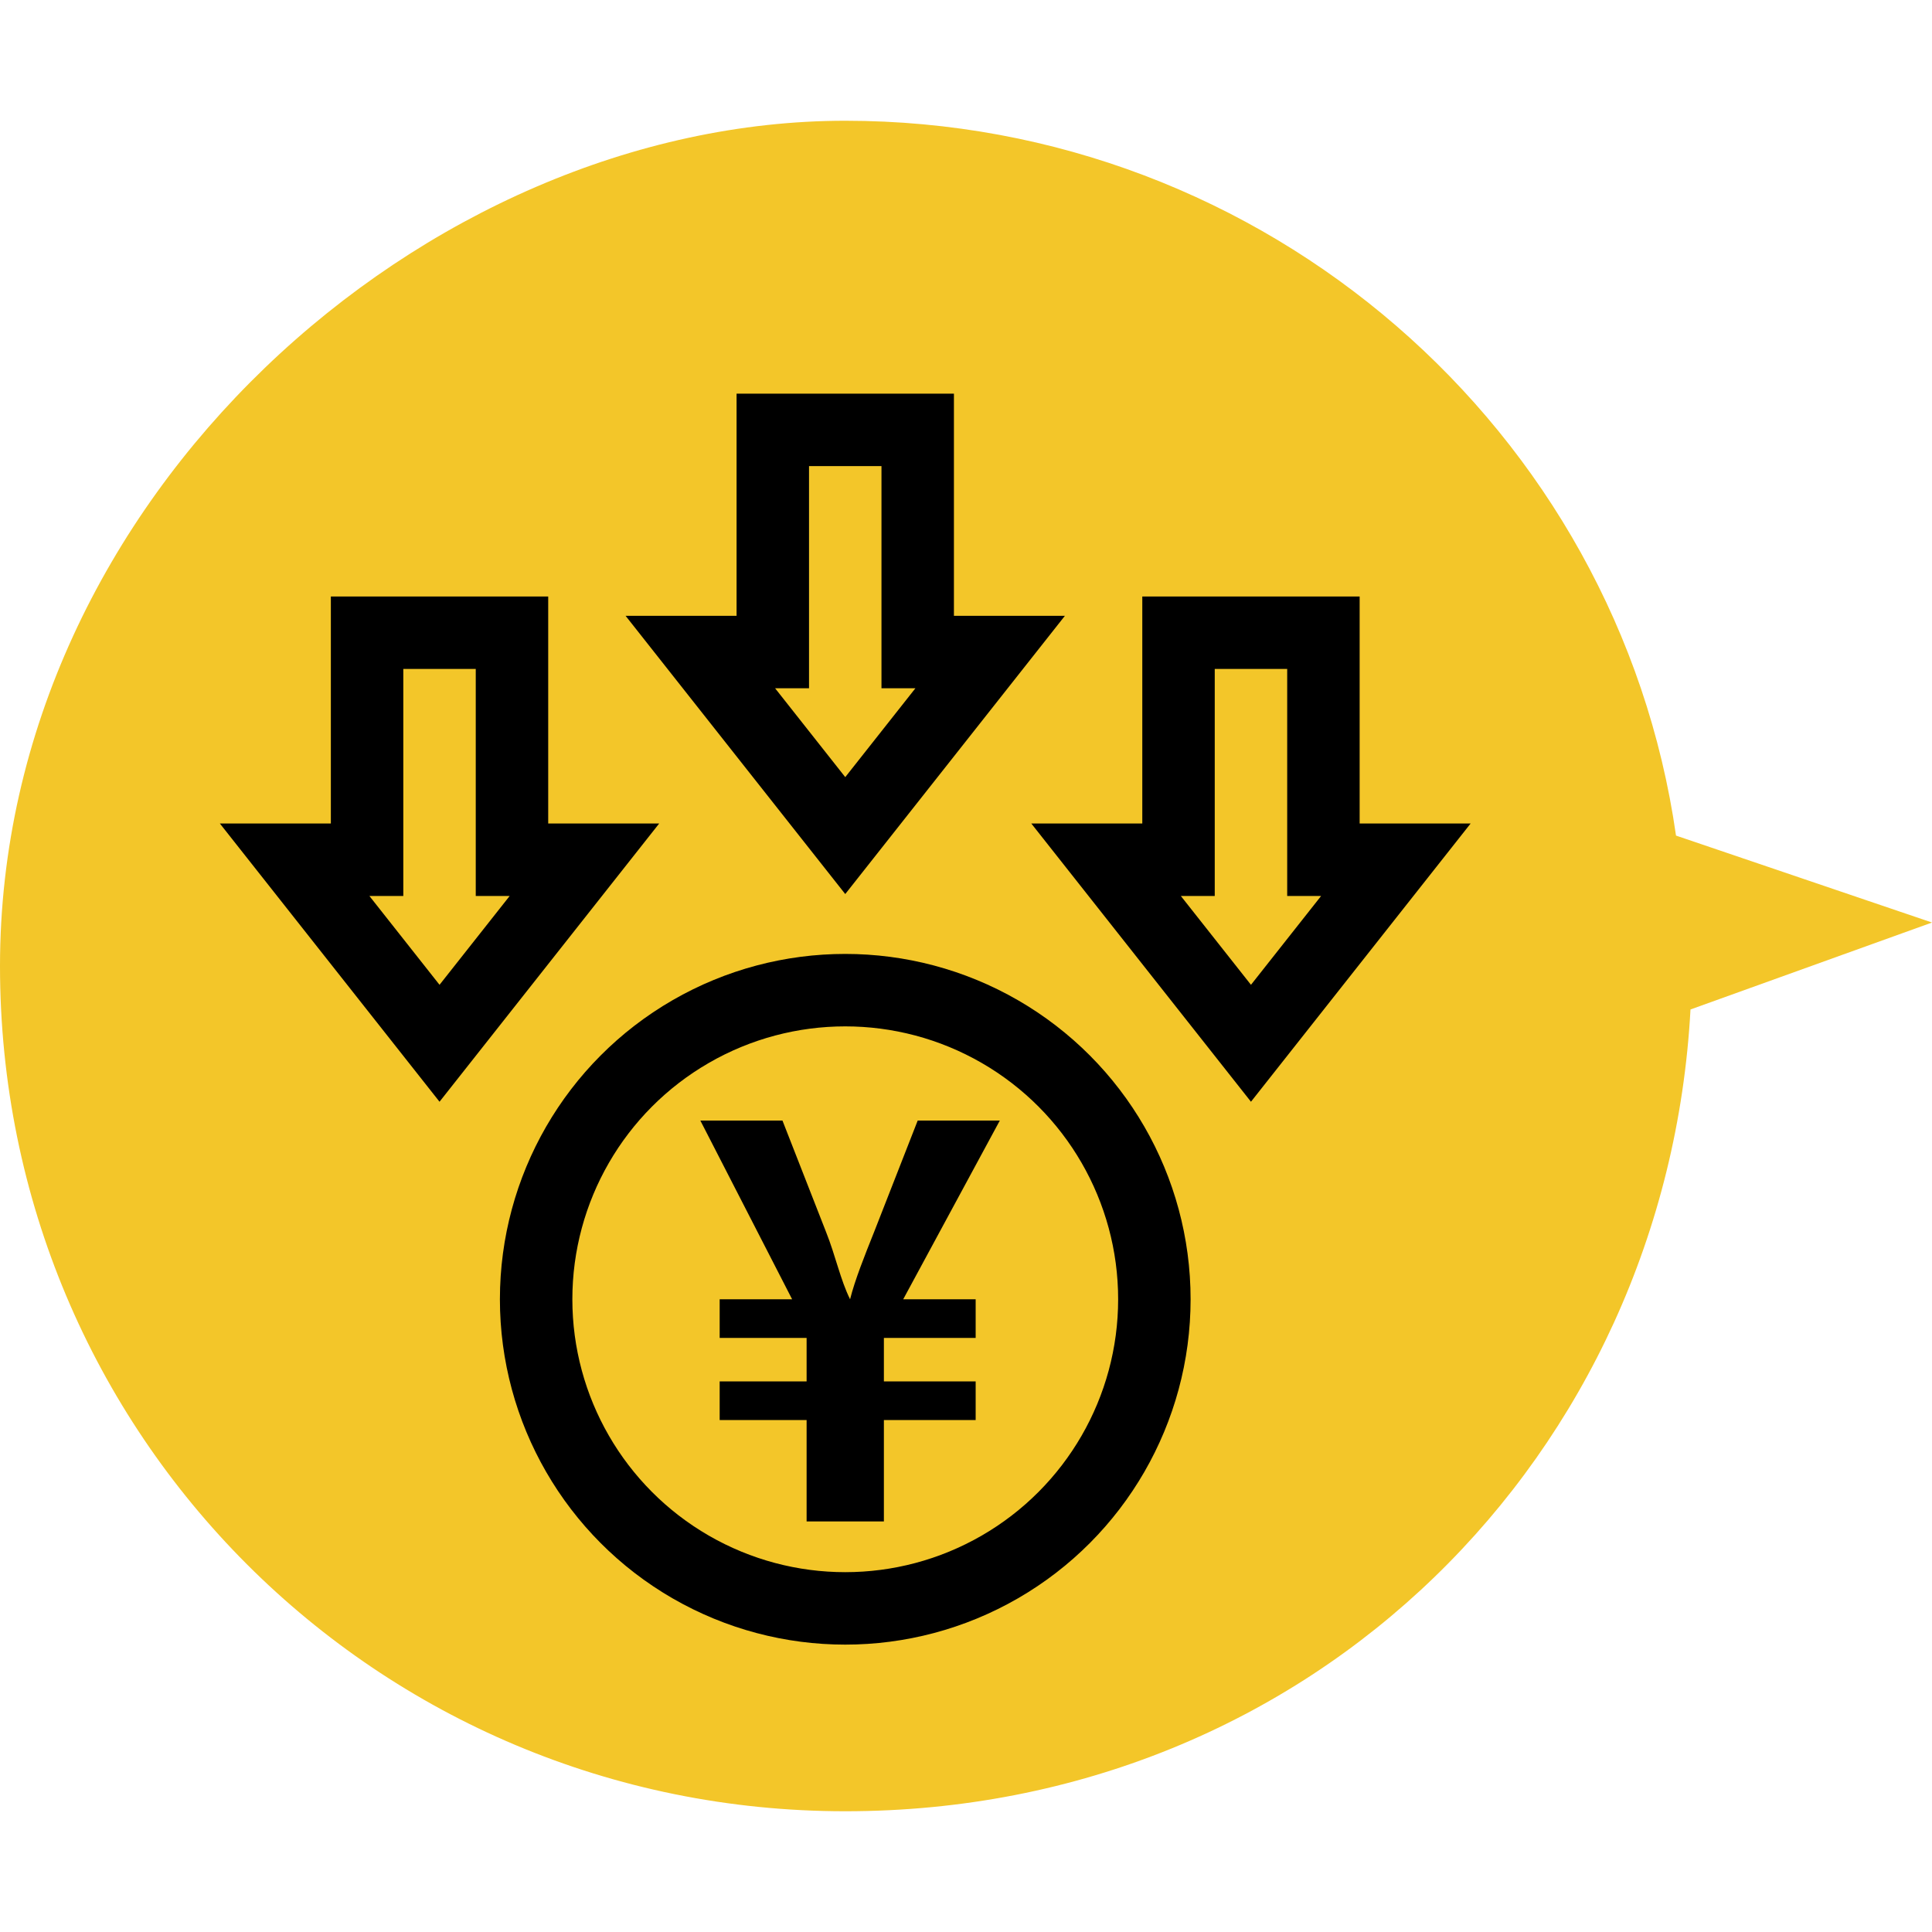
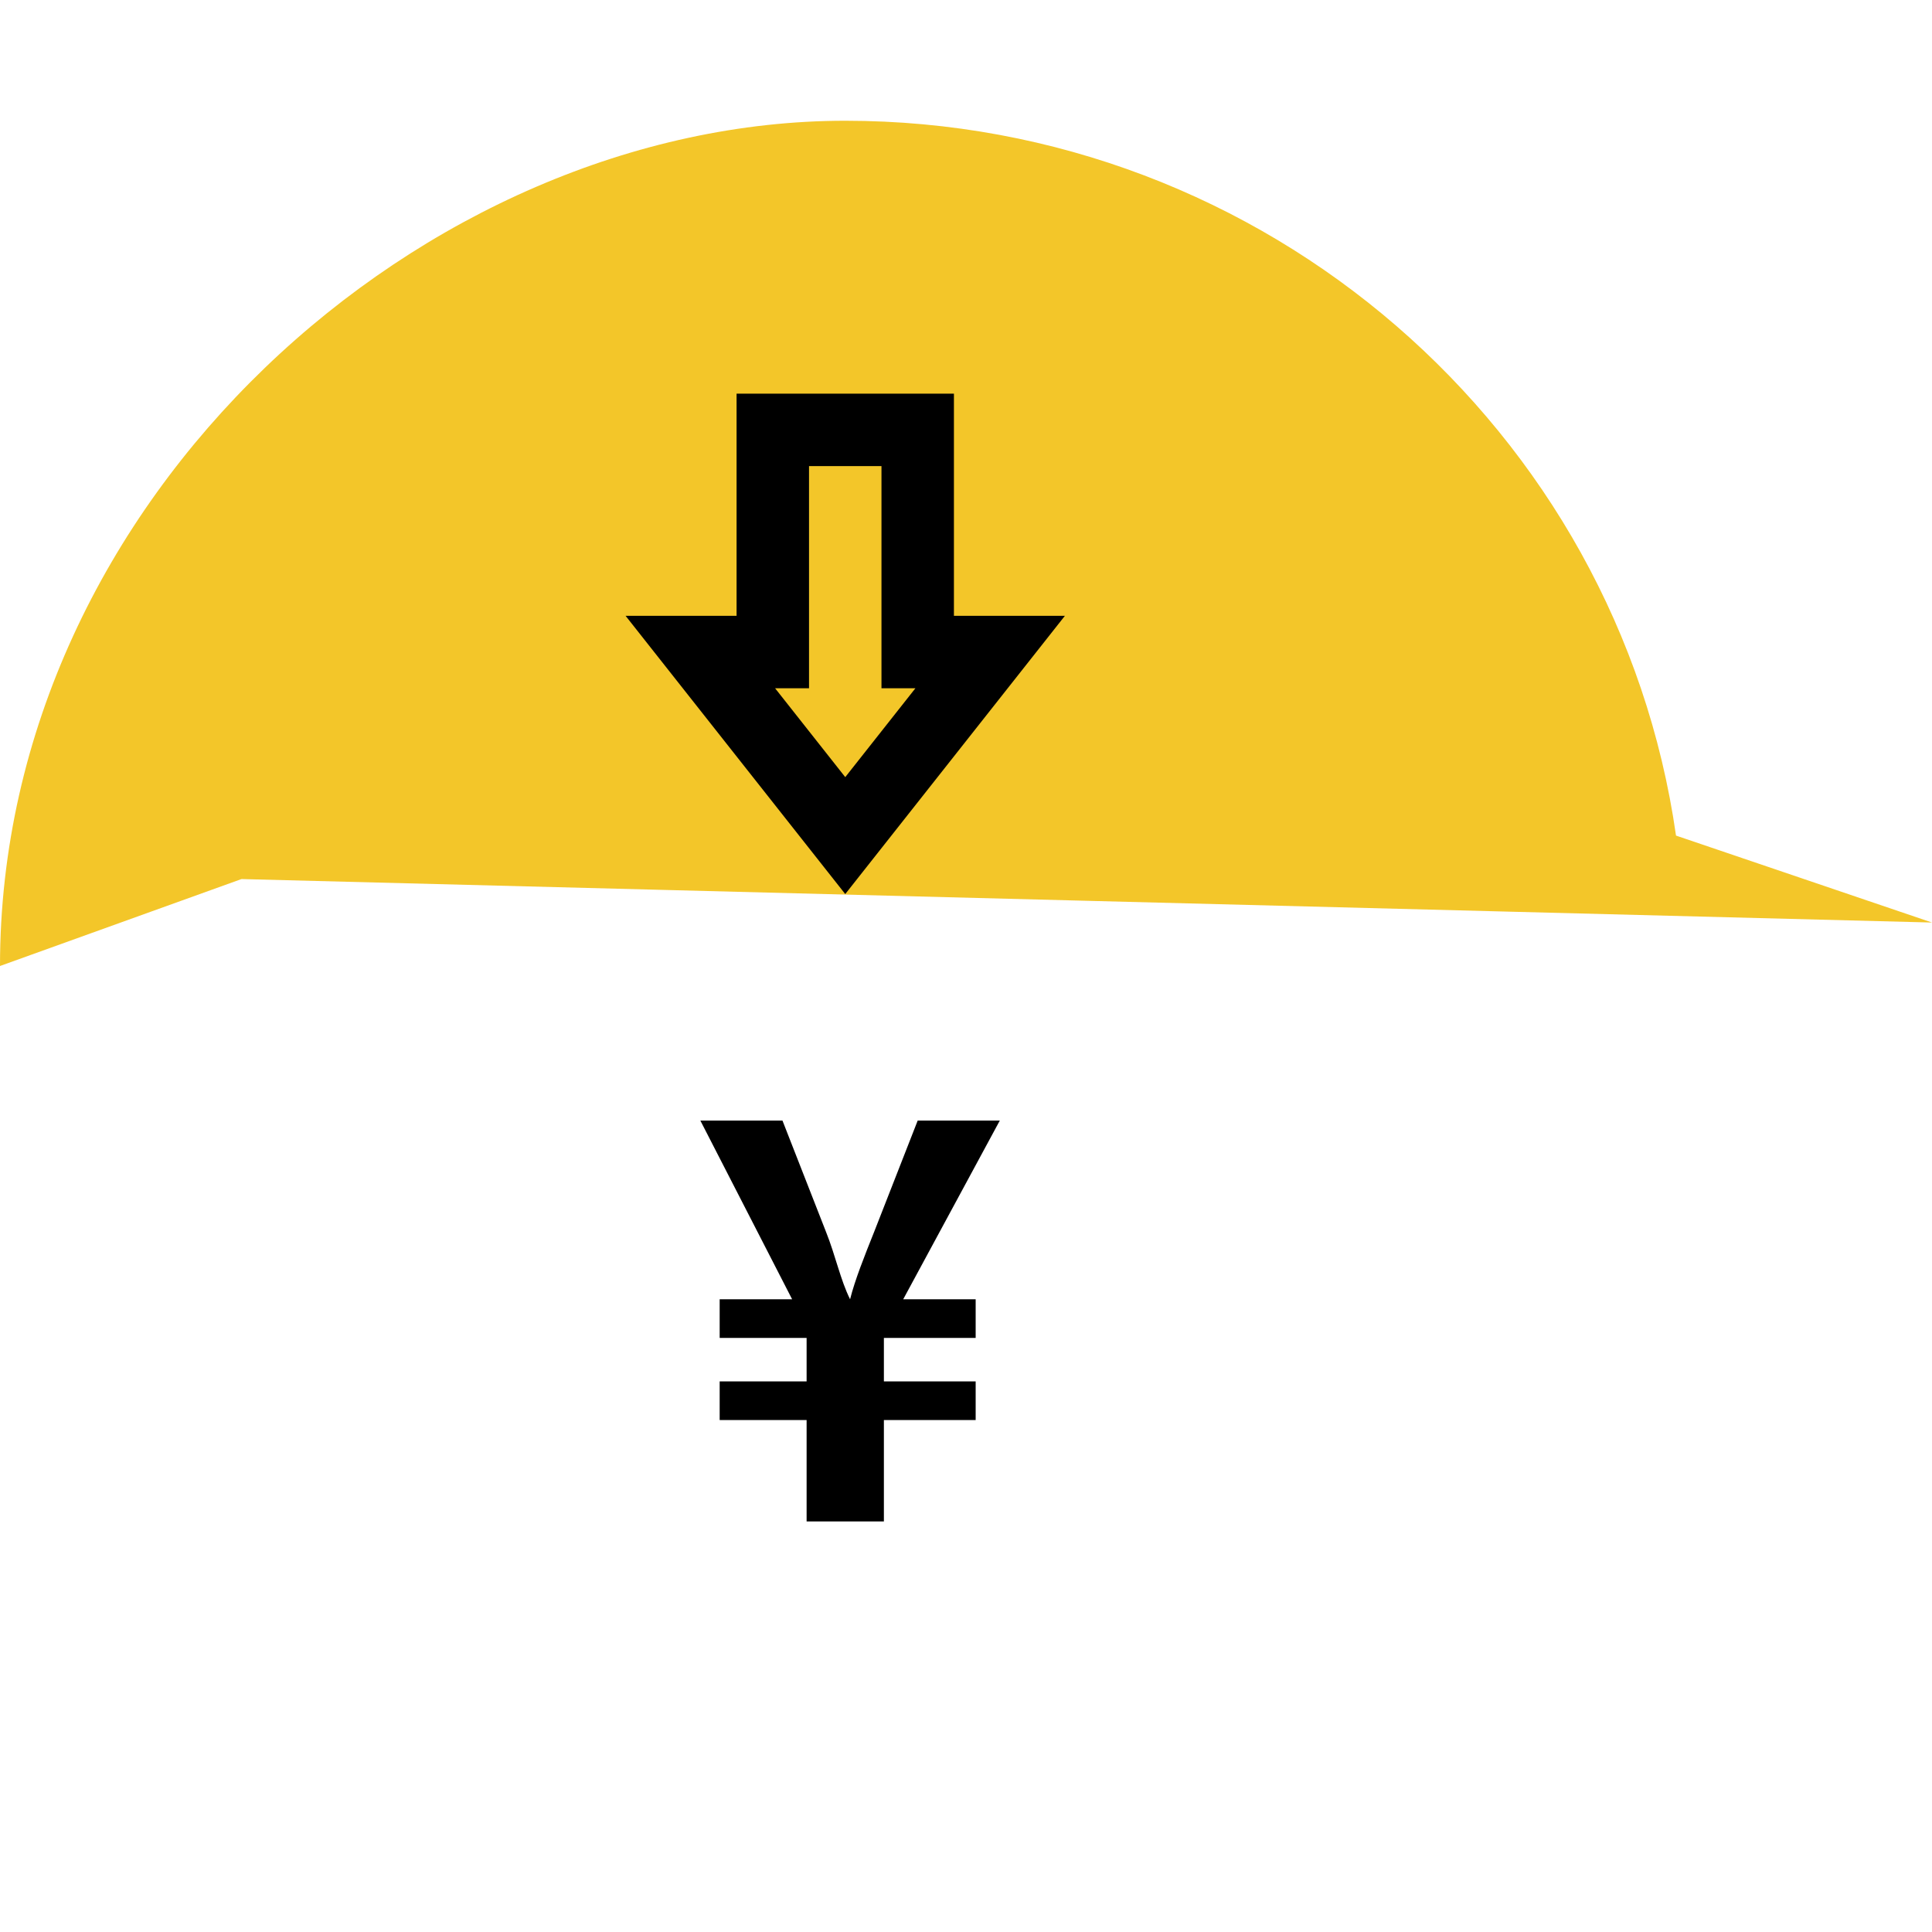
<svg xmlns="http://www.w3.org/2000/svg" id="_レイヤー_1" version="1.1" viewBox="0 0 40 40">
  <defs>
    <style>
      .st0 {
        fill: #f3c629;
      }

      .st1 {
        fill: none;
        stroke: #000;
        stroke-miterlimit: 10;
        stroke-width: 1.5px;
      }
    </style>
  </defs>
-   <path class="st0" d="M40,19.1l-5.3-1.8c-1.2-8.4-8.5-14.8-17.2-14.8S0,10.3,0,20s7.8,17.5,17.5,17.5,17-7.4,17.5-16.6l5-1.8Z" />
+   <path class="st0" d="M40,19.1l-5.3-1.8c-1.2-8.4-8.5-14.8-17.2-14.8S0,10.3,0,20l5-1.8Z" />
  <g>
-     <circle class="st1" cx="17.5" cy="26.9" r="6.4" />
-     <polygon class="st1" points="10.6 17.8 10.6 13.1 7.6 13.1 7.6 17.8 6.1 17.8 9.1 21.6 12.1 17.8 10.6 17.8" />
-     <polygon class="st1" points="27.4 17.8 27.4 13.1 24.4 13.1 24.4 17.8 22.9 17.8 25.9 21.6 28.9 17.8 27.4 17.8" />
    <polygon class="st1" points="19 13.5 19 8.9 16 8.9 16 13.5 14.5 13.5 17.5 17.3 20.5 13.5 19 13.5" />
    <path d="M18.2,31.5h-1.5v-2.1h-1.8v-.8h1.8v-.9h-1.8v-.8h1.5l-1.9-3.7h1.7l.9,2.3c.2.5.3,1,.5,1.4h0c.1-.4.3-.9.5-1.4l.9-2.3h1.7l-2,3.7h1.5v.8h-1.9v.9h1.9v.8h-1.9v2.1Z" />
  </g>
</svg>